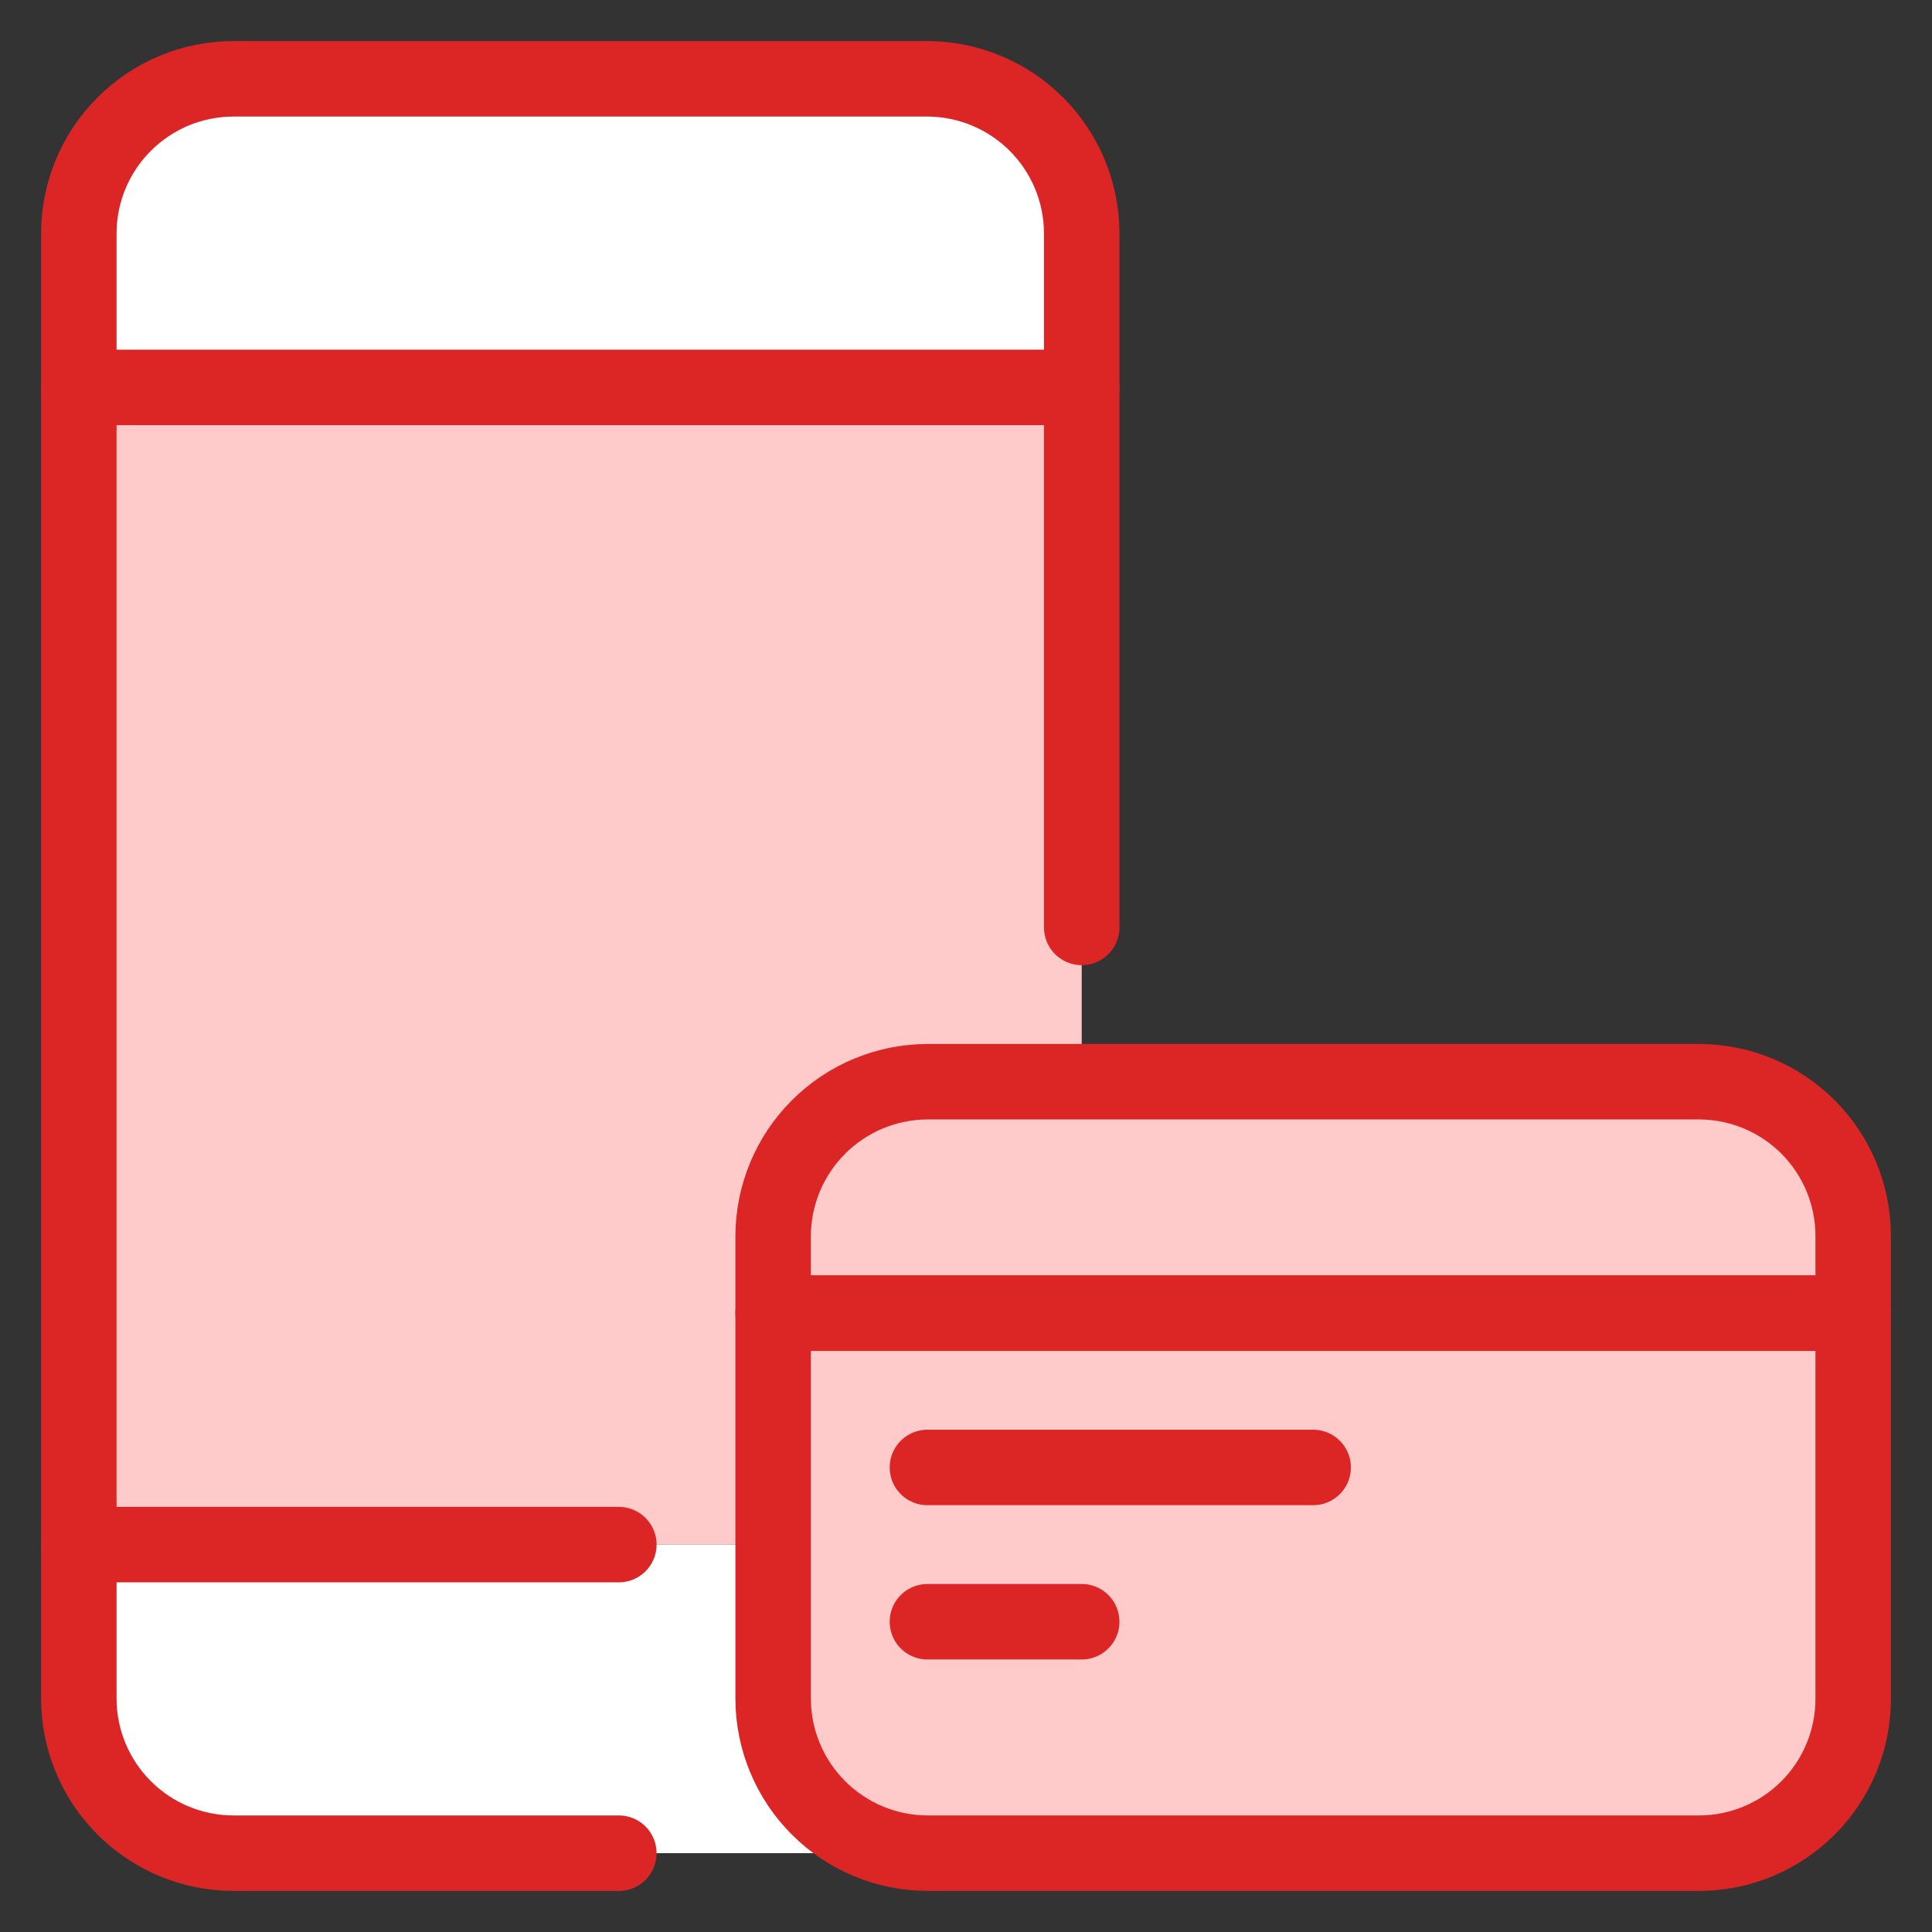
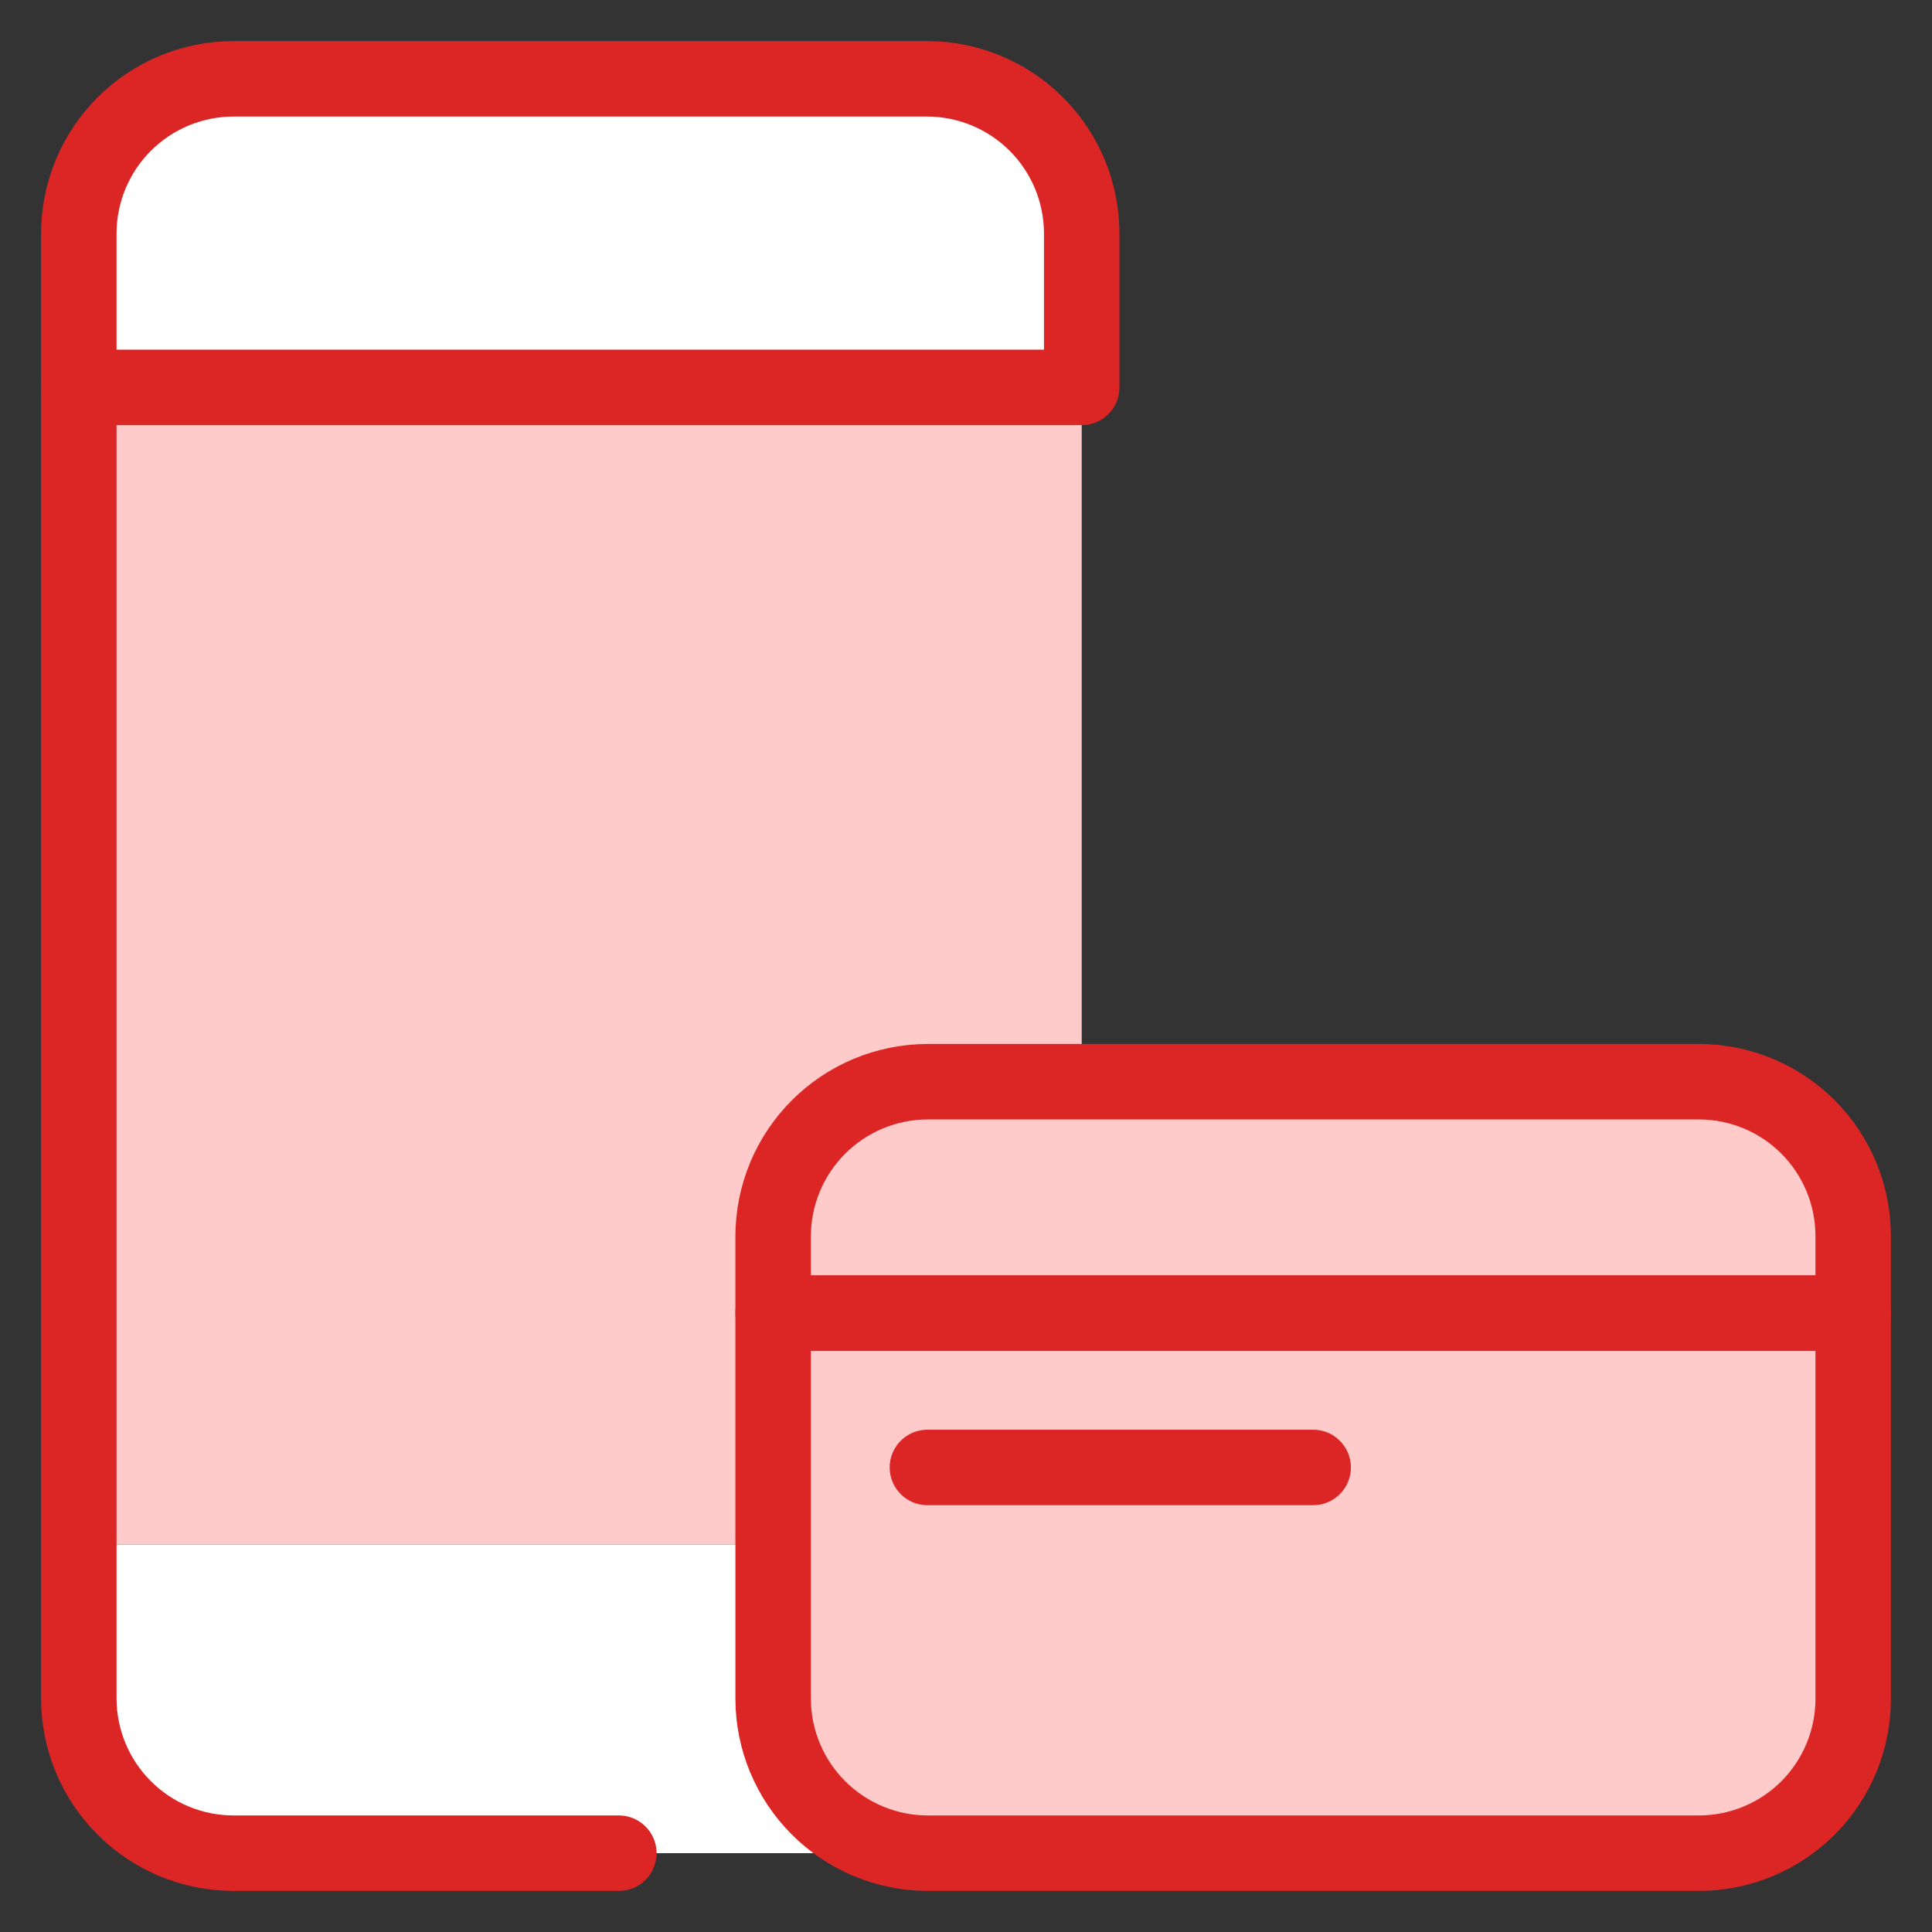
<svg xmlns="http://www.w3.org/2000/svg" width="64" height="64" viewBox="0 0 64 64" fill="none">
  <rect x="0" y="0" width="64" height="64" fill="#333333" stroke="none" />
  <g clip-path="url(#clip0_124_493)">
    <path d="M2.611 12.833H35.833V51.167H2.611V12.833Z" fill="#FECACA" />
    <path d="M2.611 45.986L35.764 12.833H2.611V45.986Z" fill="#FECACA" />
    <path d="M2.611 56.278V51.167H35.833V56.278C35.829 57.632 35.289 58.93 34.332 59.888C33.374 60.845 32.077 61.385 30.722 61.389H7.722C6.368 61.385 5.07 60.845 4.113 59.888C3.155 58.93 2.615 57.632 2.611 56.278Z" fill="white" />
    <path d="M35.833 7.722V12.833H2.611V7.722C2.615 6.368 3.155 5.07 4.113 4.113C5.07 3.155 6.368 2.615 7.722 2.611H30.722C32.077 2.615 33.374 3.155 34.332 4.113C35.289 5.07 35.829 6.368 35.833 7.722Z" fill="white" stroke="#DC2626" stroke-width="2.5" stroke-linecap="round" stroke-linejoin="round" />
    <path d="M56.278 35.833H30.722C29.368 35.837 28.07 36.377 27.113 37.335C26.155 38.292 25.615 39.59 25.611 40.944V56.278C25.615 57.632 26.155 58.93 27.113 59.887C28.07 60.845 29.368 61.385 30.722 61.389H56.278C57.633 61.389 58.933 60.85 59.892 59.892C60.85 58.933 61.389 57.633 61.389 56.278V40.944C61.389 39.589 60.85 38.289 59.892 37.33C58.933 36.372 57.633 35.833 56.278 35.833Z" fill="#FECACA" />
-     <path d="M30.722 35.833C29.368 35.837 28.07 36.377 27.113 37.335C26.155 38.292 25.615 39.59 25.611 40.944V56.278C25.613 56.984 25.763 57.681 26.049 58.327C26.336 58.971 26.755 59.55 27.277 60.024L51.468 35.833H30.722Z" fill="#FECACA" />
-     <path d="M35.833 30.722V12.833" stroke="#DC2626" stroke-width="2.5" stroke-linecap="round" stroke-linejoin="round" />
    <path d="M61.389 40.944V43.5H25.611V40.944C25.615 39.59 26.155 38.292 27.113 37.335C28.07 36.377 29.368 35.837 30.722 35.833H56.278C57.633 35.833 58.933 36.372 59.892 37.33C60.85 38.289 61.389 39.589 61.389 40.944Z" stroke="#DC2626" stroke-width="2.5" stroke-linecap="round" stroke-linejoin="round" />
    <path d="M61.389 43.5V56.278C61.389 57.633 60.85 58.933 59.892 59.892C58.933 60.85 57.633 61.389 56.278 61.389H30.722C29.368 61.385 28.07 60.845 27.113 59.887C26.155 58.93 25.615 57.632 25.611 56.278V43.5H61.389Z" stroke="#DC2626" stroke-width="2.5" stroke-linecap="round" stroke-linejoin="round" />
    <path d="M2.611 12.833V56.278C2.615 57.632 3.155 58.93 4.113 59.887C5.07 60.845 6.368 61.385 7.722 61.389H20.5" stroke="#DC2626" stroke-width="2.5" stroke-linecap="round" stroke-linejoin="round" />
-     <path d="M20.5 51.167H2.611" stroke="#DC2626" stroke-width="2.5" stroke-linecap="round" stroke-linejoin="round" />
    <path d="M43.5 48.611H30.722" stroke="#DC2626" stroke-width="2.5" stroke-linecap="round" stroke-linejoin="round" />
-     <path d="M35.833 53.722H30.722" stroke="#DC2626" stroke-width="2.5" stroke-linecap="round" stroke-linejoin="round" />
  </g>
  <defs>
    <clipPath id="clip0_124_493">
      <rect width="64" height="64" fill="white" />
    </clipPath>
  </defs>
</svg>